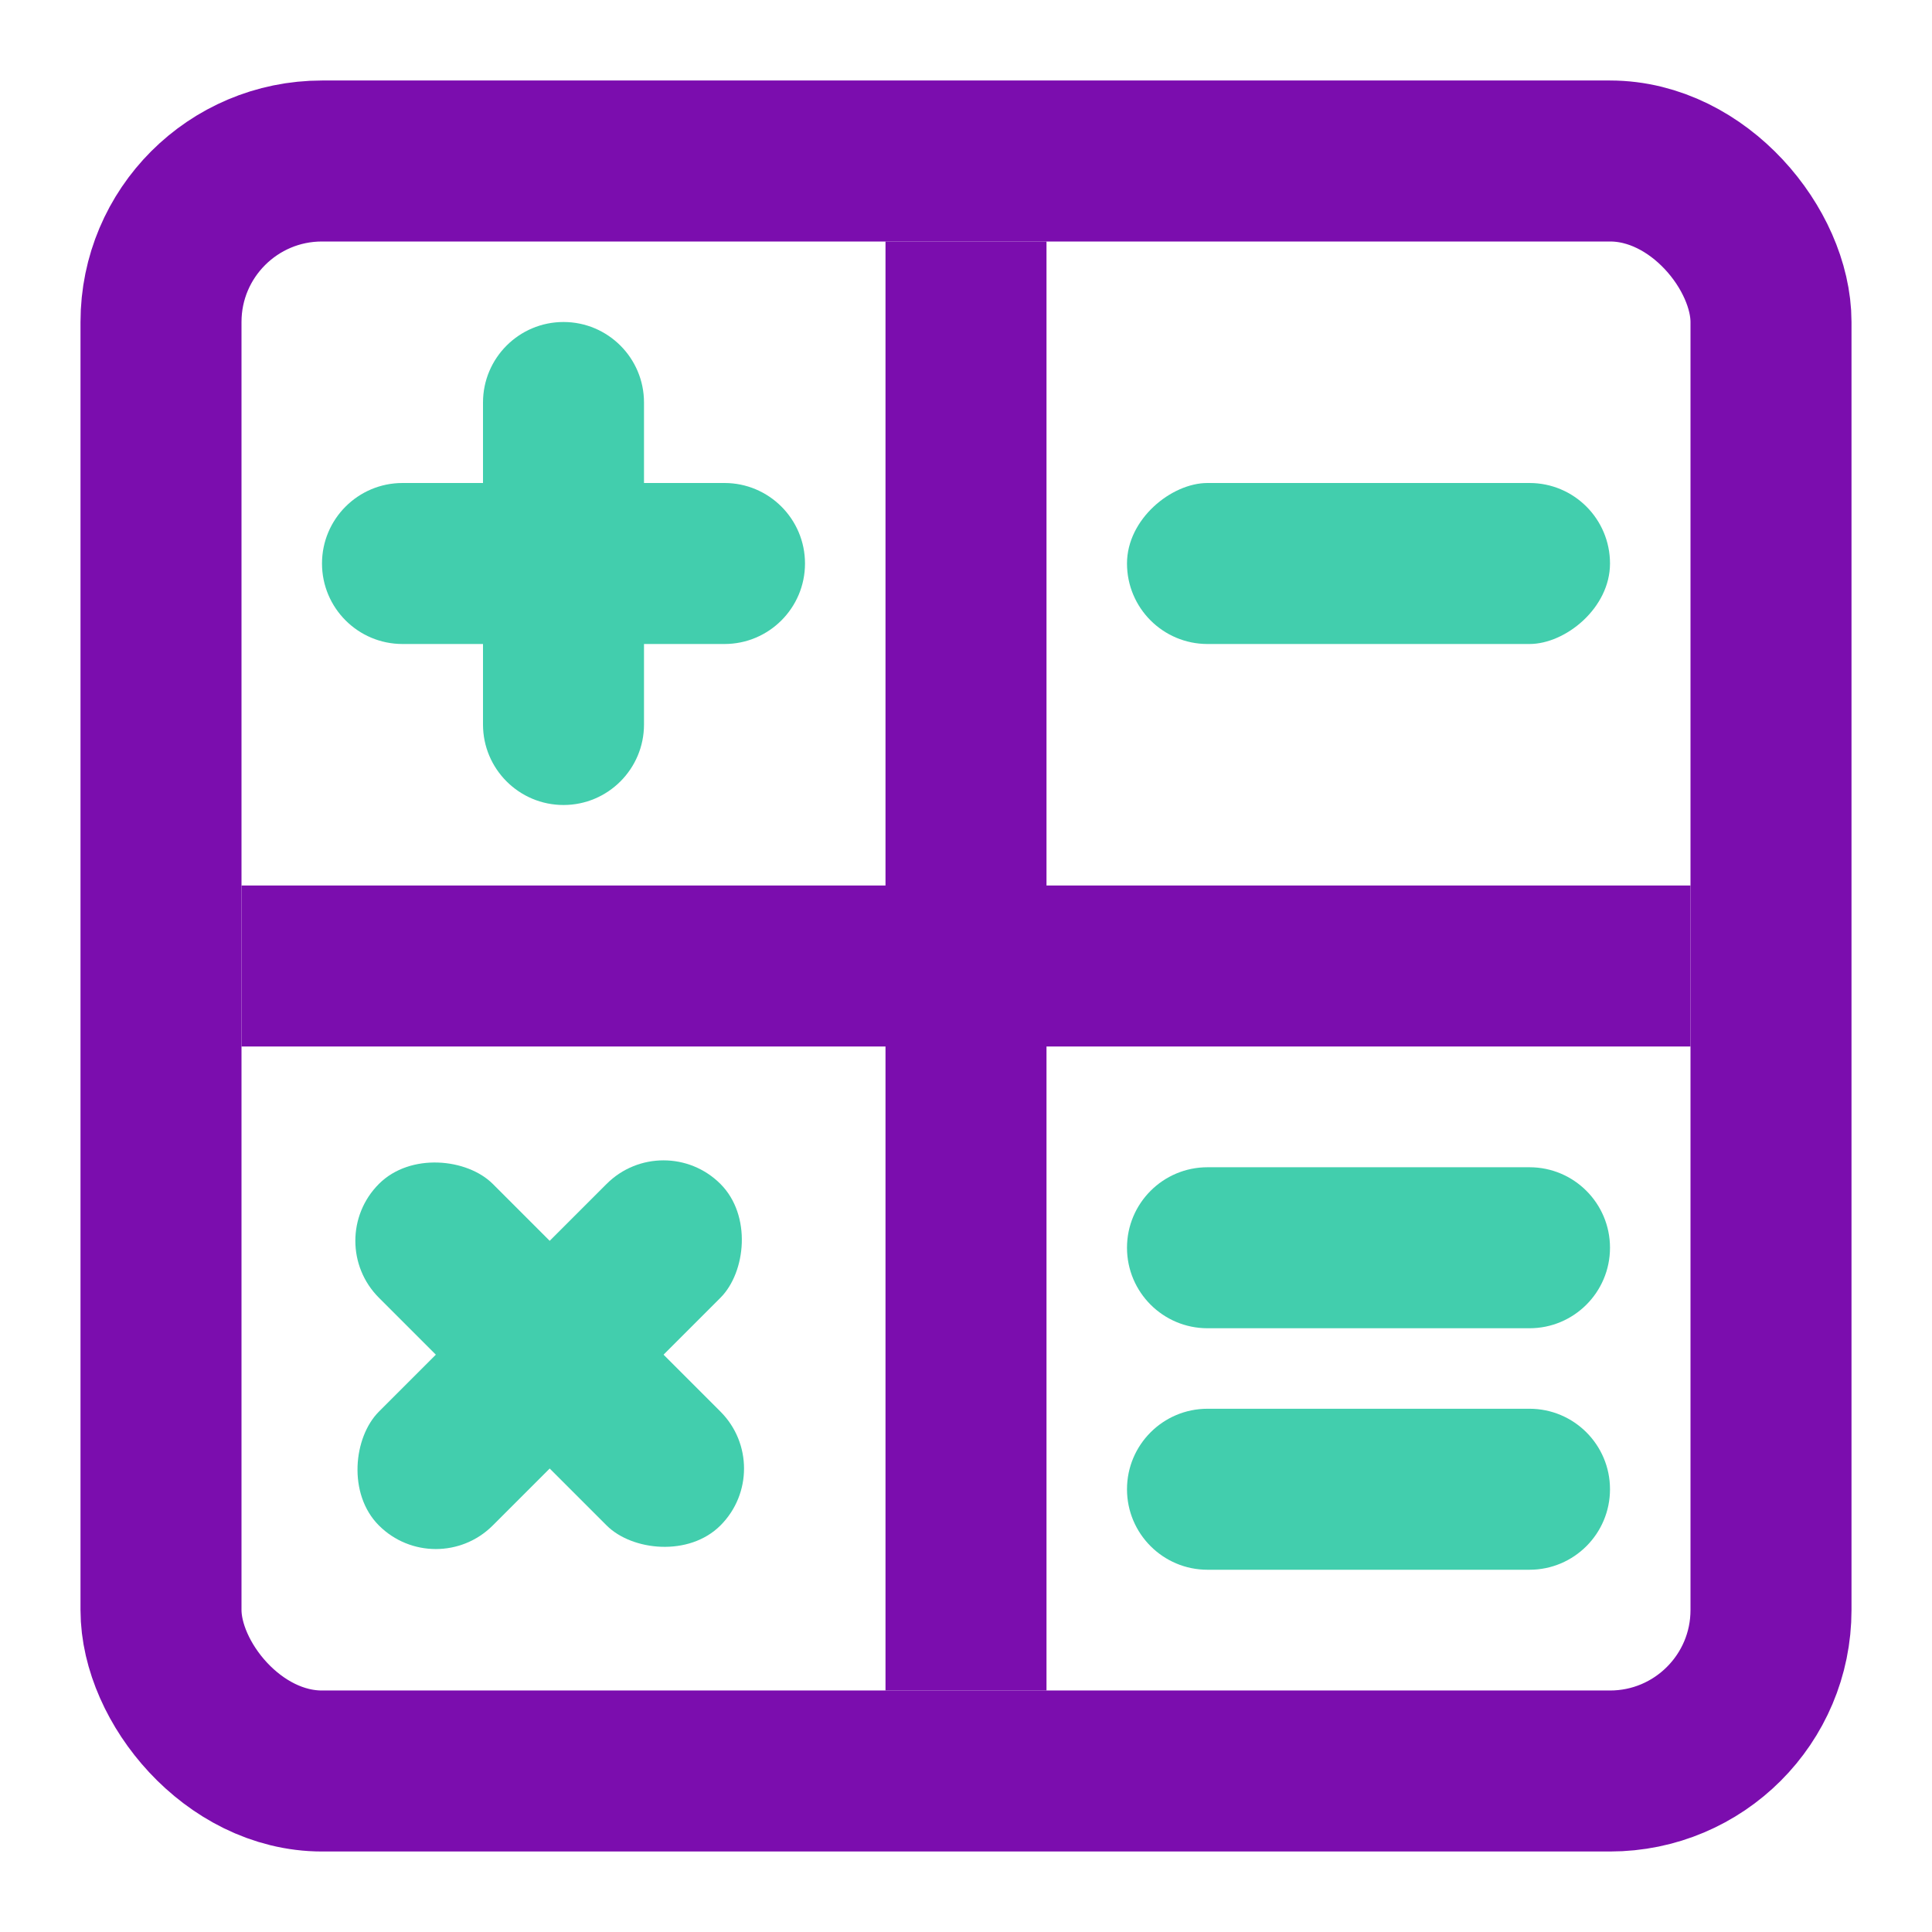
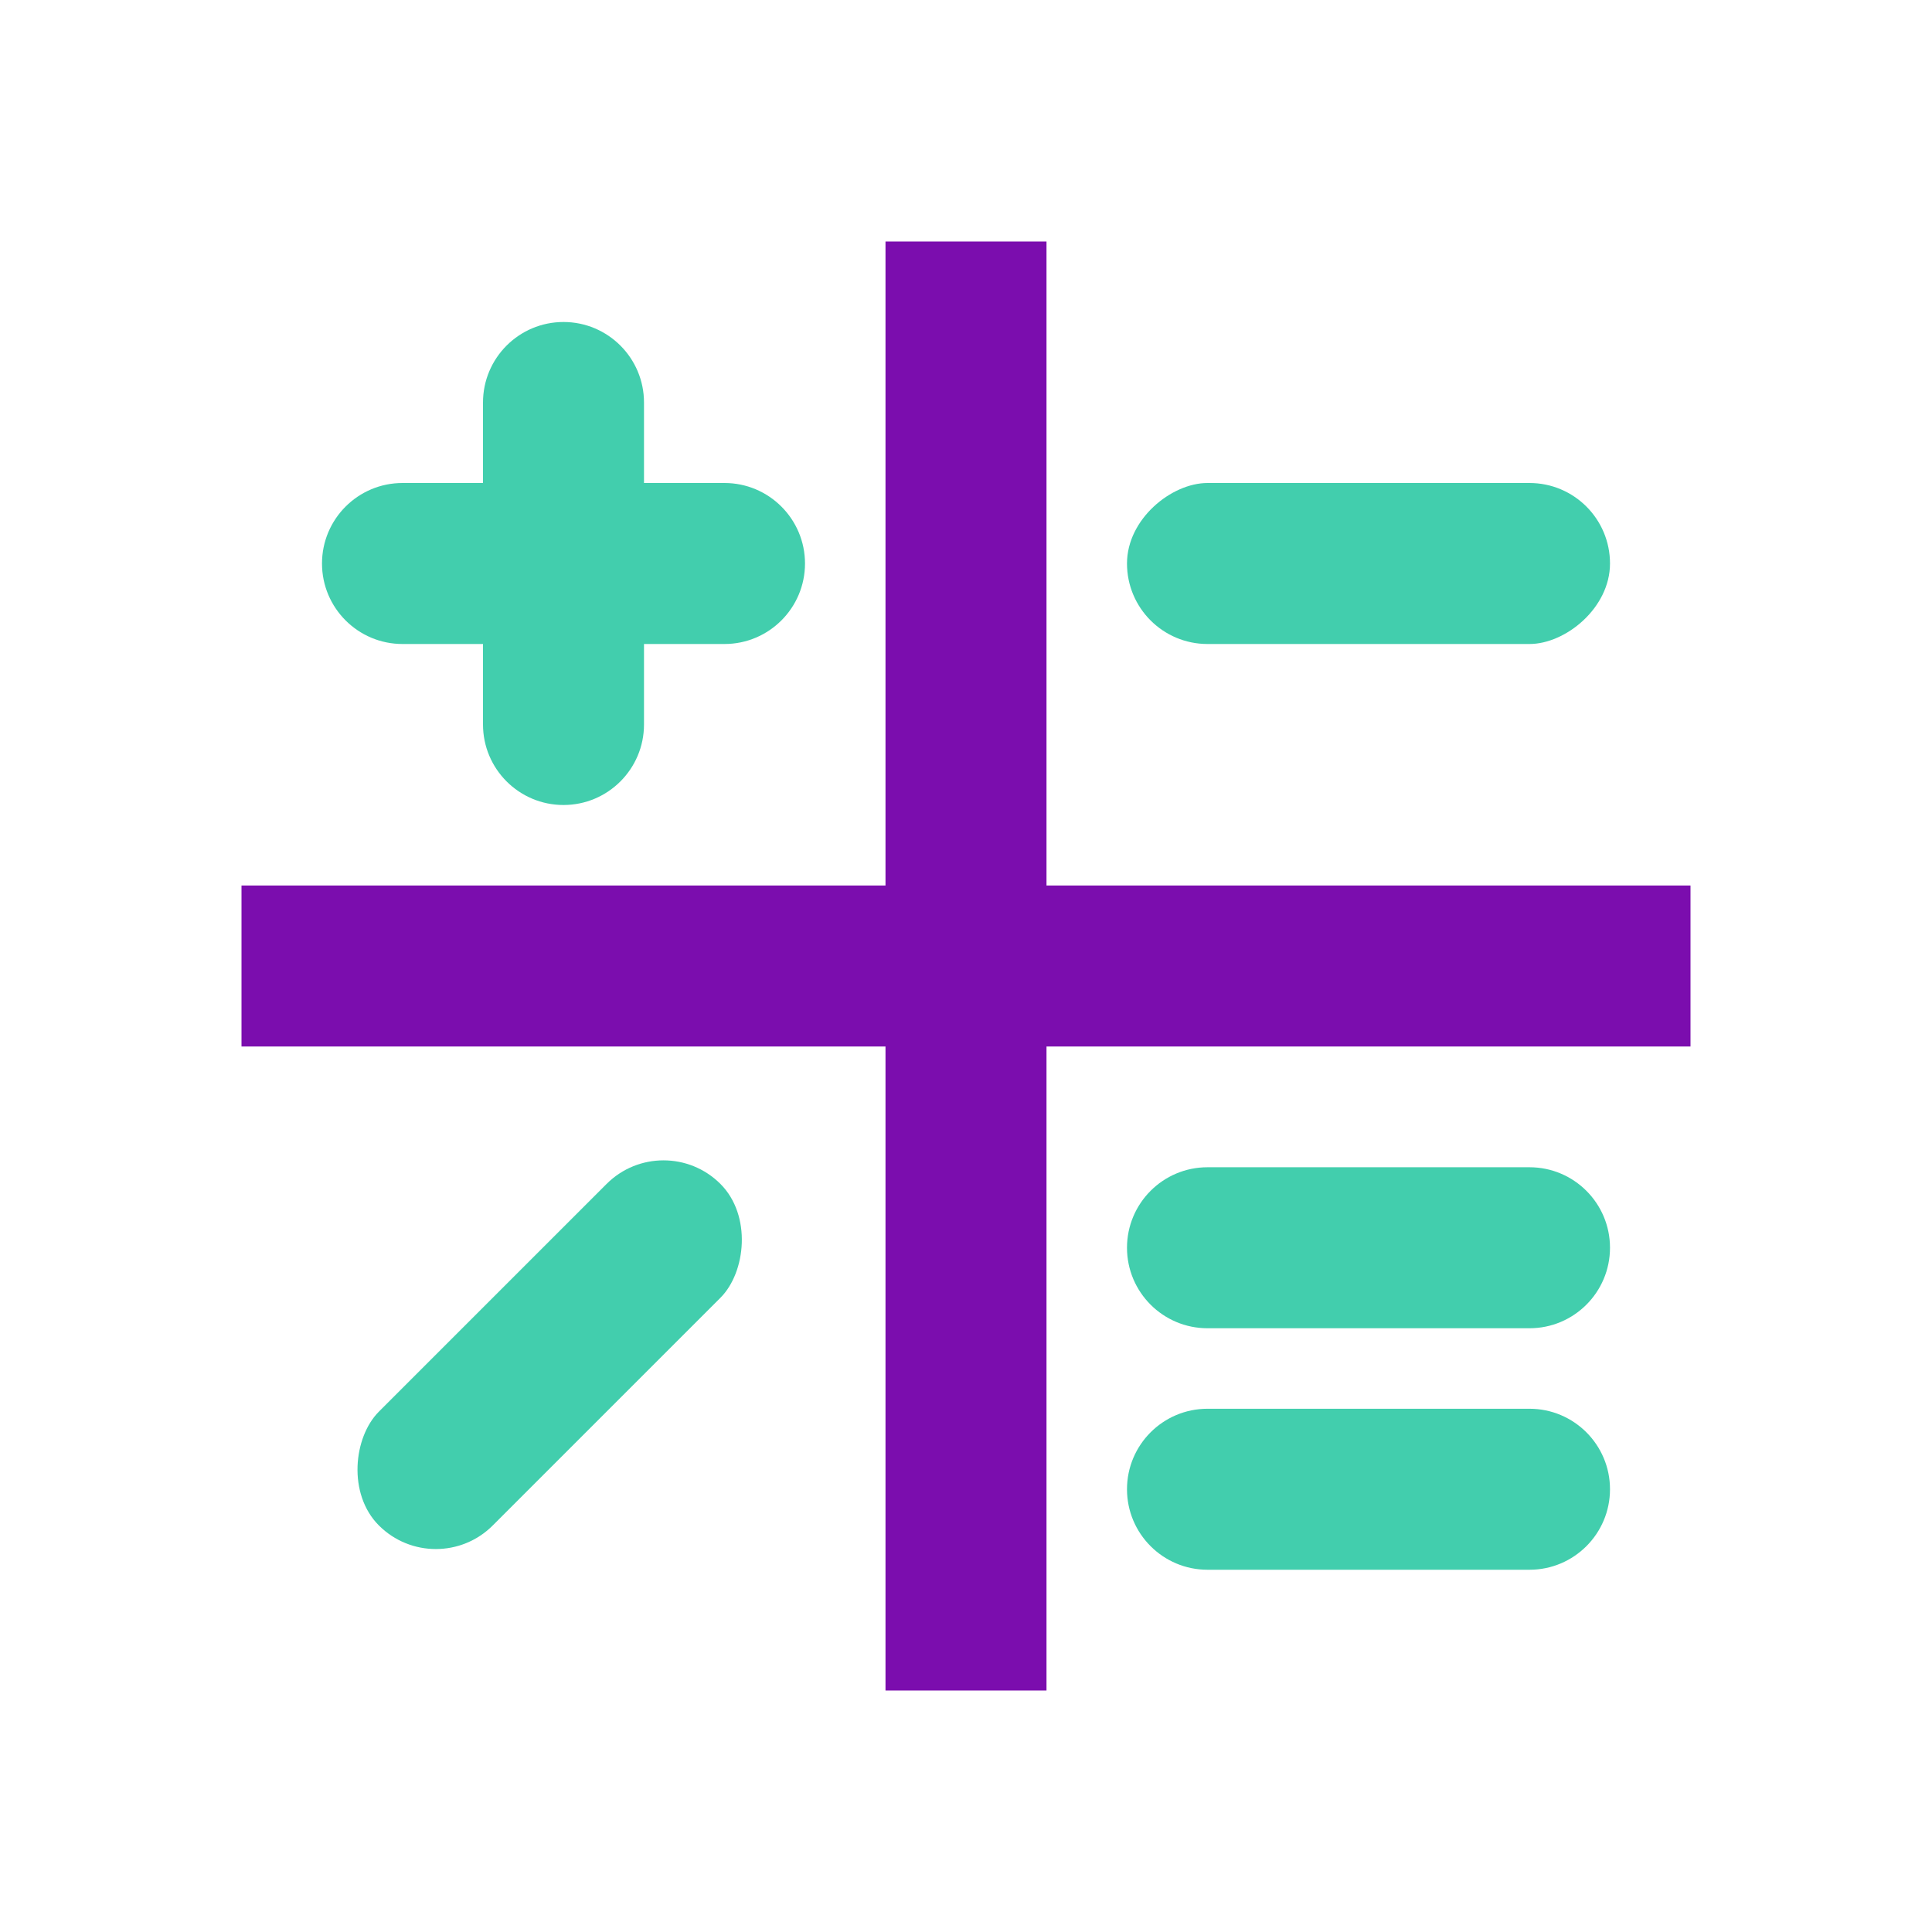
<svg xmlns="http://www.w3.org/2000/svg" width="24" height="24" viewBox="0 0 24 24" fill="none">
-   <rect x="2" y="2" width="20" height="20" rx="2" stroke="#7B0DAE" stroke-width="2" />
  <rect x="11" y="3" width="2" height="18" fill="#7B0DAE" />
  <rect x="21" y="11" width="2" height="18" transform="rotate(90 21 11)" fill="#7B0DAE" />
  <rect x="5.414" y="19.657" width="2" height="6" rx="1" transform="rotate(-135 5.414 19.657)" fill="#42CEAD" />
  <path d="M5 8C4.448 8 4 7.552 4 7C4 6.448 4.448 6 5 6L9 6C9.552 6 10 6.448 10 7C10 7.552 9.552 8 9 8L5 8Z" fill="#42CEAD" />
  <path d="M6 5C6 4.448 6.448 4 7 4C7.552 4 8 4.448 8 5V9C8 9.552 7.552 10 7 10C6.448 10 6 9.552 6 9V5Z" fill="#42CEAD" />
-   <rect x="4" y="15.414" width="2" height="6" rx="1" transform="rotate(-45 4 15.414)" fill="#42CEAD" />
  <rect x="14" y="8" width="2" height="6" rx="1" transform="rotate(-90 14 8)" fill="#42CEAD" />
  <path d="M15 16.5C14.448 16.5 14 16.052 14 15.5C14 14.948 14.448 14.5 15 14.5L19 14.5C19.552 14.5 20 14.948 20 15.5C20 16.052 19.552 16.5 19 16.5L15 16.5Z" fill="#42CEAD" />
  <path d="M15 19.5C14.448 19.5 14 19.052 14 18.5C14 17.948 14.448 17.5 15 17.5L19 17.5C19.552 17.5 20 17.948 20 18.5C20 19.052 19.552 19.5 19 19.5H15Z" fill="#42CEAD" />
</svg>